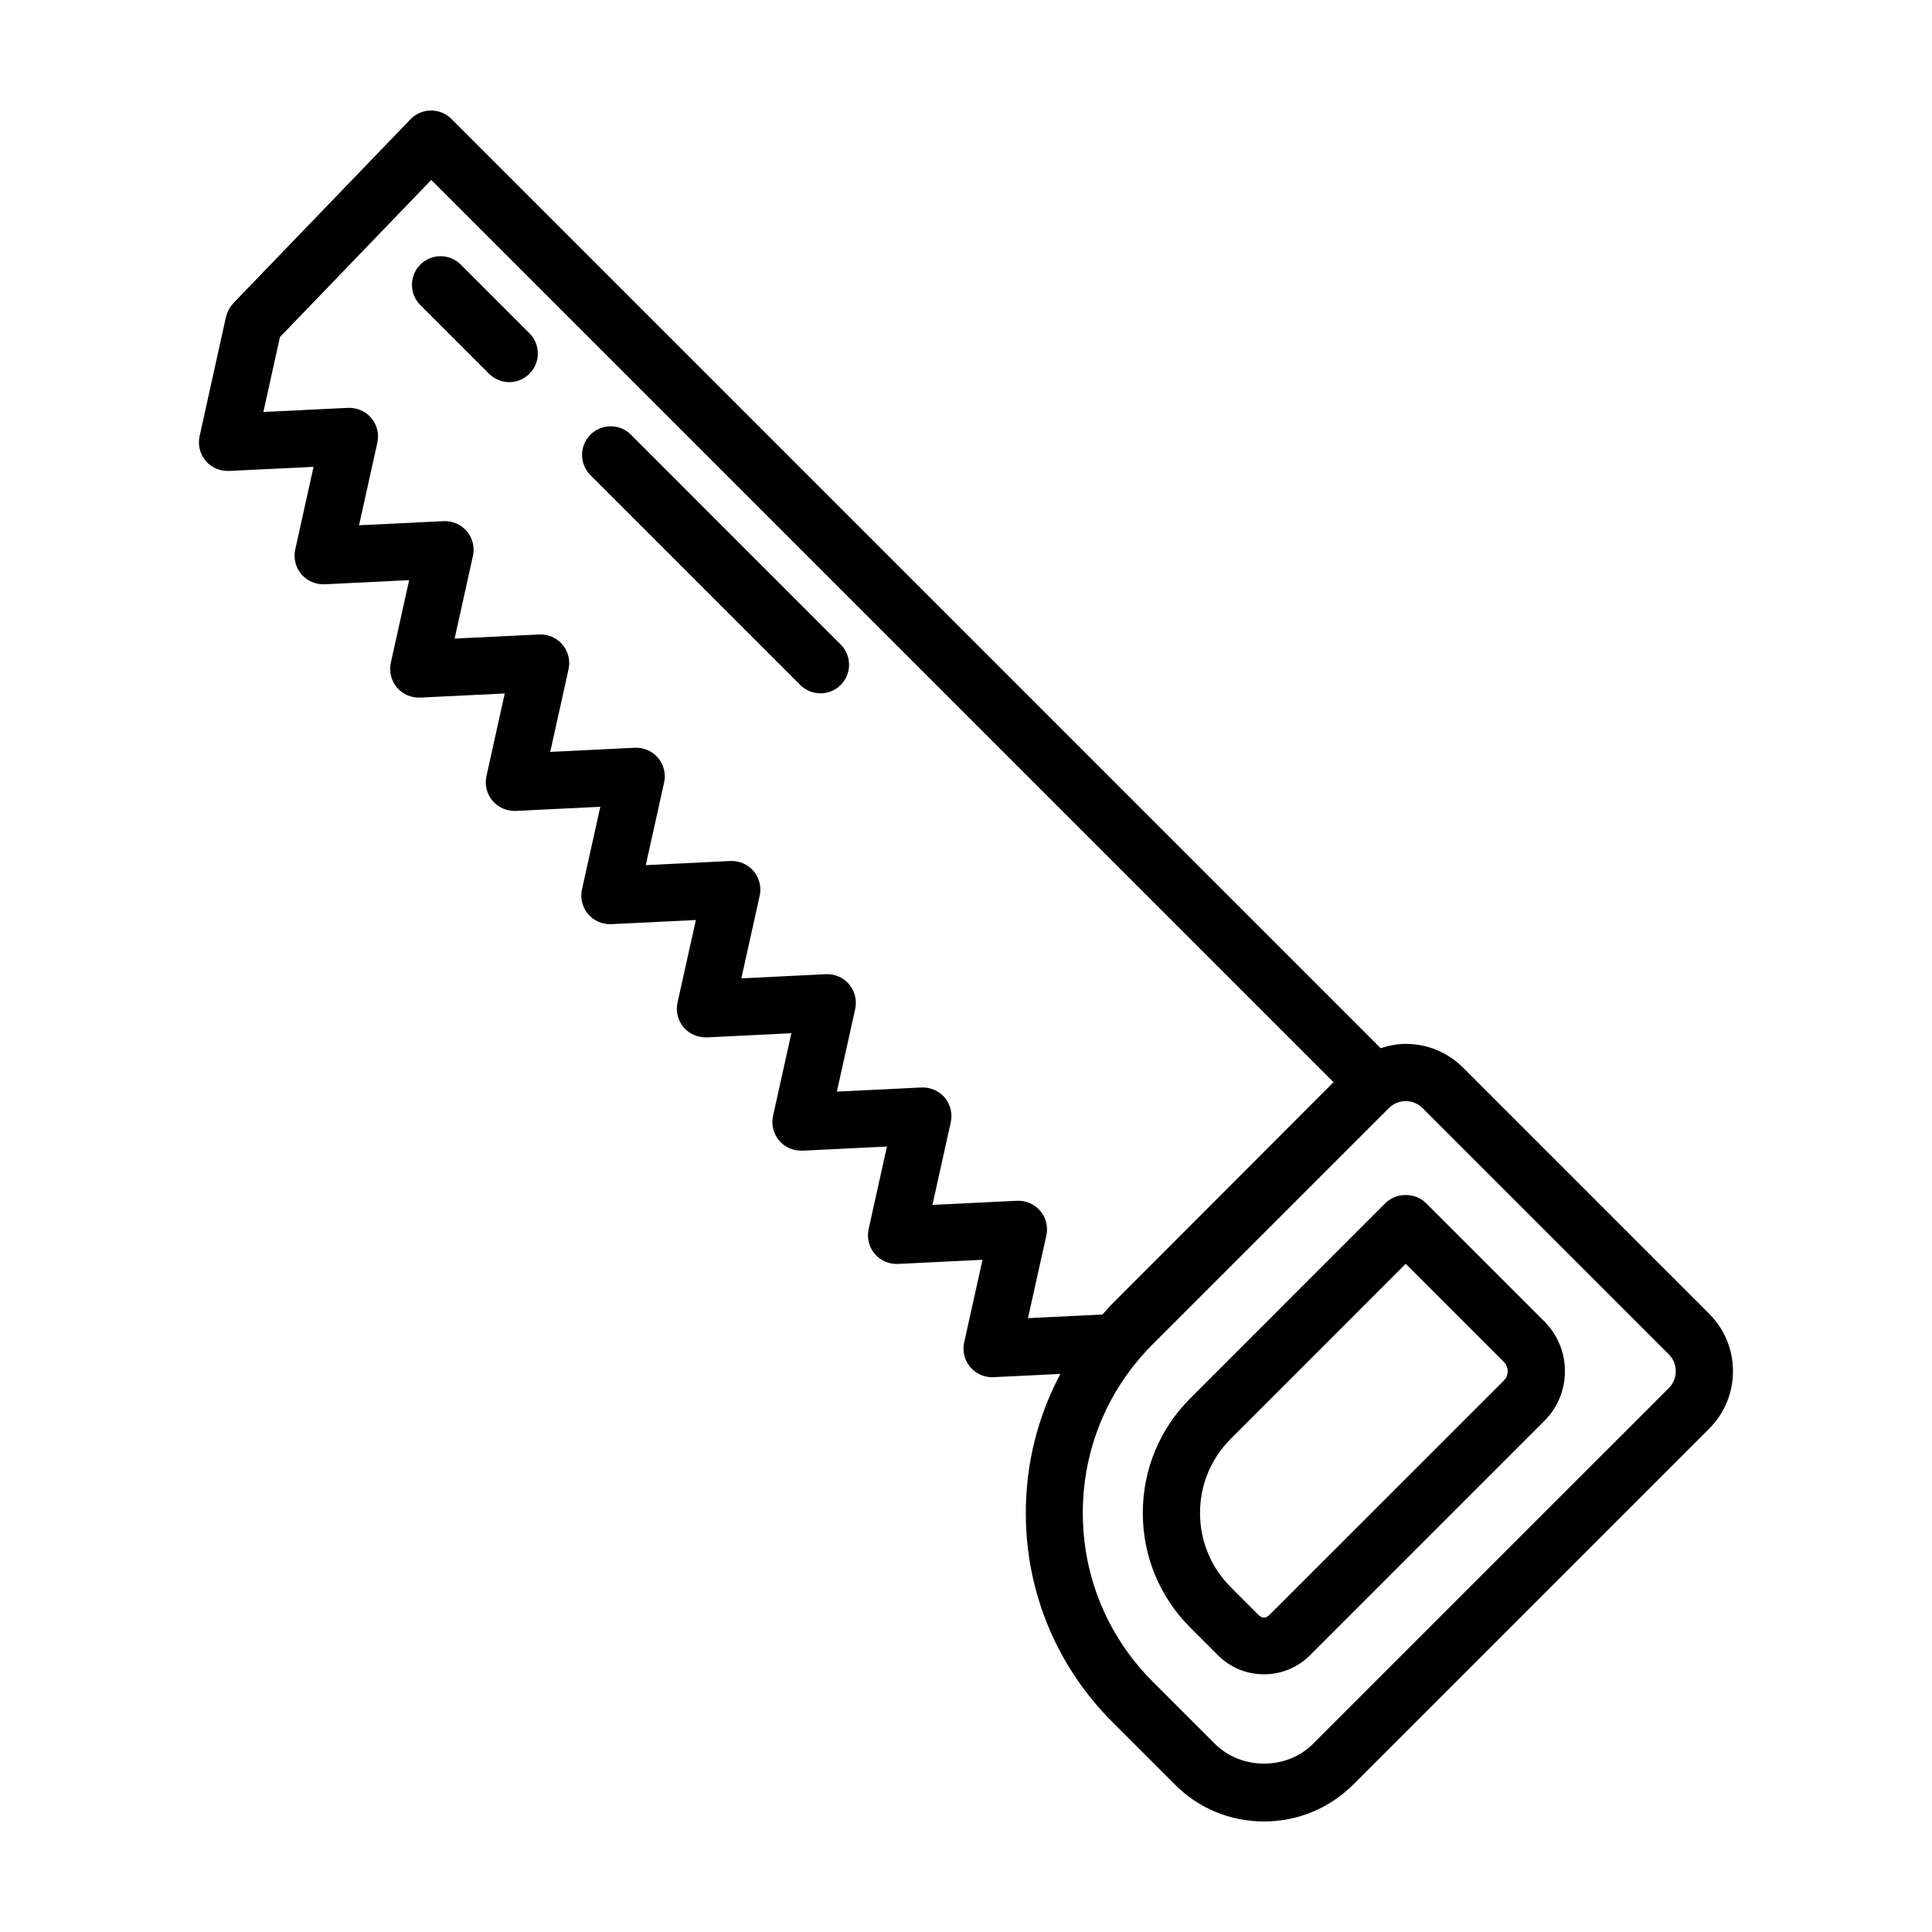
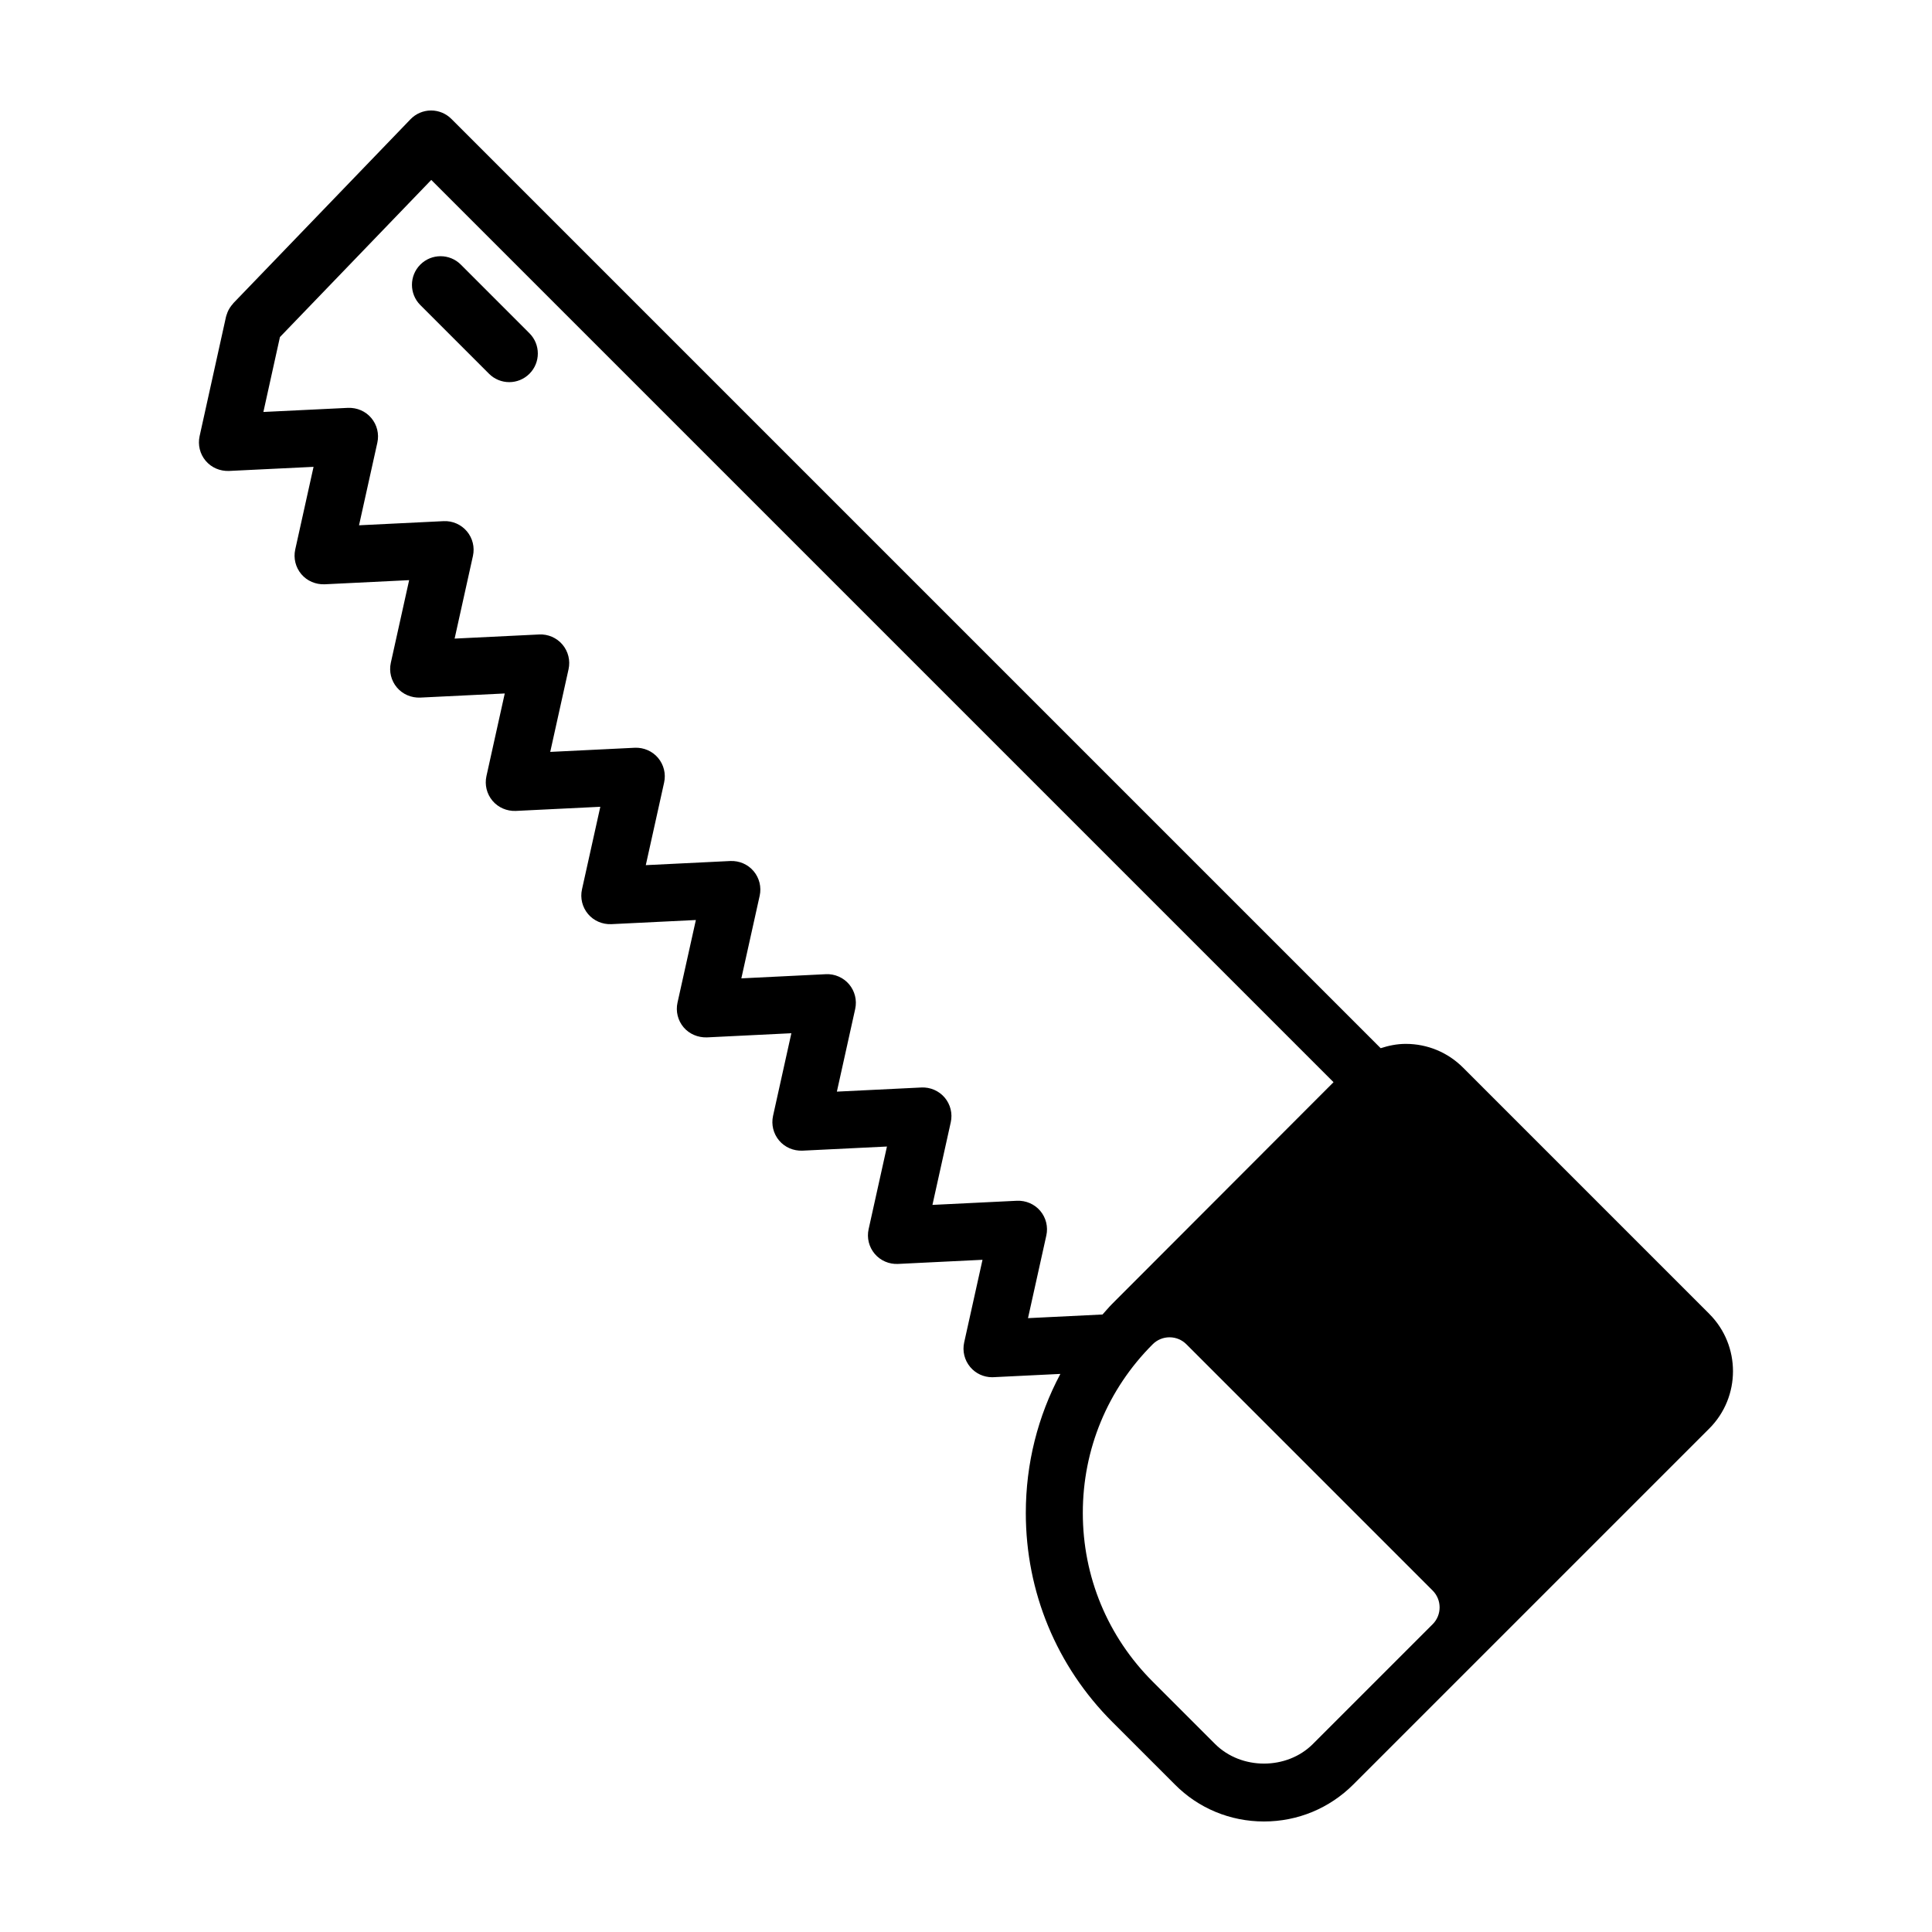
<svg xmlns="http://www.w3.org/2000/svg" fill="#000000" width="800px" height="800px" version="1.1" viewBox="144 144 512 512">
  <g>
-     <path d="m596.98 492.19-65.25-65.254c-4.062-4.062-9.457-6.297-15.195-6.297-2.301 0-4.516 0.453-6.641 1.145l-246.28-246.28c-1.426-1.422-3.356-2.223-5.367-2.223h-0.07c-2.039 0.02-3.981 0.855-5.391 2.324l-46.949 48.742c-0.047 0.047-0.055 0.105-0.098 0.152-0.609 0.66-1.109 1.422-1.457 2.281-0.039 0.105-0.066 0.211-0.105 0.316-0.102 0.289-0.223 0.57-0.289 0.871l-6.992 31.625c-0.508 2.312 0.086 4.727 1.613 6.531 1.527 1.809 3.797 2.762 6.16 2.684l22.426-1.09-4.856 21.91c-0.508 2.309 0.086 4.719 1.613 6.531 1.527 1.809 3.797 2.762 6.168 2.684l22.406-1.098-4.856 21.91c-0.508 2.309 0.086 4.719 1.613 6.531 1.523 1.809 3.812 2.769 6.168 2.684l22.414-1.094-4.856 21.91c-0.508 2.309 0.086 4.719 1.613 6.531 1.527 1.809 3.82 2.777 6.168 2.684l22.398-1.098-4.856 21.887c-0.516 2.312 0.082 4.727 1.605 6.535 1.523 1.809 3.812 2.777 6.168 2.684l22.406-1.098-4.863 21.887c-0.516 2.309 0.082 4.727 1.605 6.535 1.523 1.809 3.824 2.746 6.168 2.684l22.398-1.102-4.856 21.906c-0.508 2.309 0.086 4.719 1.613 6.531 1.527 1.809 3.797 2.766 6.168 2.684l22.406-1.098-4.856 21.895c-0.516 2.312 0.082 4.727 1.605 6.535 1.523 1.809 3.82 2.793 6.168 2.684l22.406-1.098-4.856 21.891c-0.516 2.312 0.082 4.727 1.605 6.535 1.441 1.715 3.57 2.695 5.801 2.695 0.125 0 0.246-0.004 0.371-0.012l17.719-0.867c-5.984 11.211-9.164 23.785-9.164 36.848 0 20.938 8.152 40.617 22.953 55.414l16.539 16.539c6.262 6.324 14.68 9.809 23.625 9.809 8.949 0 17.355-3.488 23.684-9.809l94.316-94.316c8.387-8.383 8.387-22.016 0.008-30.395zm-180.55 1.133 4.856-21.891c0.516-2.312-0.082-4.727-1.605-6.535-1.523-1.809-3.82-2.777-6.168-2.684l-22.406 1.098 4.856-21.895c0.516-2.312-0.082-4.727-1.605-6.535-1.527-1.809-3.84-2.797-6.168-2.684l-22.41 1.098 4.856-21.906c0.508-2.309-0.086-4.719-1.613-6.535-1.527-1.809-3.848-2.805-6.168-2.68l-22.391 1.102 4.856-21.879c0.516-2.309-0.082-4.727-1.605-6.535-1.523-1.809-3.797-2.781-6.168-2.684l-22.406 1.098 4.856-21.891c0.516-2.312-0.082-4.727-1.605-6.535-1.523-1.809-3.812-2.785-6.168-2.684l-22.406 1.098 4.856-21.906c0.508-2.309-0.086-4.719-1.613-6.531-1.523-1.812-3.836-2.801-6.168-2.684l-22.414 1.094 4.856-21.91c0.508-2.309-0.086-4.719-1.613-6.531-1.531-1.812-3.84-2.805-6.168-2.684l-22.406 1.098 4.856-21.906c0.508-2.309-0.086-4.719-1.613-6.531-1.523-1.809-3.789-2.766-6.16-2.684l-22.43 1.09 4.387-19.852 40.102-41.641 239.11 239.11-58.648 58.73c-0.906 0.906-1.715 1.891-2.57 2.832zm169.82 18.535-94.32 94.316c-6.922 6.934-19 6.922-25.922 0l-16.539-16.539c-11.941-11.941-18.512-27.809-18.512-44.691 0-16.883 6.57-32.754 18.512-44.691l62.59-62.59c1.195-1.195 2.785-1.855 4.473-1.855 1.684 0 3.273 0.656 4.469 1.855l65.25 65.254c2.469 2.461 2.469 6.473 0 8.941z" />
-     <path d="m521.89 462.83c-2.848-2.848-7.879-2.848-10.727 0l-51.719 51.73c-8.117 8.117-12.59 18.906-12.59 30.383 0 11.48 4.473 22.273 12.59 30.391l7.309 7.309c3.258 3.266 7.598 5.062 12.219 5.062 4.609 0 8.953-1.797 12.211-5.062l62.074-62.074c3.527-3.523 5.465-8.203 5.465-13.184 0-4.988-1.941-9.668-5.461-13.184zm20.652 47.016-62.086 62.078c-1.023 1.023-1.965 1.012-2.977 0l-7.309-7.309c-5.254-5.254-8.148-12.242-8.148-19.668 0-7.426 2.891-14.41 8.148-19.664l46.359-46.367 26.016 26.016c0.883 0.883 1.012 1.914 1.012 2.453 0 0.535-0.129 1.57-1.016 2.461z" />
-     <path d="m311.2 259.19c-2.961-2.961-7.766-2.961-10.727 0s-2.961 7.766 0 10.727l55.598 55.605c1.48 1.48 3.422 2.223 5.359 2.223 1.941 0 3.879-0.742 5.359-2.223 2.961-2.961 2.961-7.766 0-10.727z" />
+     <path d="m596.98 492.19-65.25-65.254c-4.062-4.062-9.457-6.297-15.195-6.297-2.301 0-4.516 0.453-6.641 1.145l-246.28-246.28c-1.426-1.422-3.356-2.223-5.367-2.223h-0.07c-2.039 0.02-3.981 0.855-5.391 2.324l-46.949 48.742c-0.047 0.047-0.055 0.105-0.098 0.152-0.609 0.66-1.109 1.422-1.457 2.281-0.039 0.105-0.066 0.211-0.105 0.316-0.102 0.289-0.223 0.57-0.289 0.871l-6.992 31.625c-0.508 2.312 0.086 4.727 1.613 6.531 1.527 1.809 3.797 2.762 6.16 2.684l22.426-1.09-4.856 21.91c-0.508 2.309 0.086 4.719 1.613 6.531 1.527 1.809 3.797 2.762 6.168 2.684l22.406-1.098-4.856 21.91c-0.508 2.309 0.086 4.719 1.613 6.531 1.523 1.809 3.812 2.769 6.168 2.684l22.414-1.094-4.856 21.91c-0.508 2.309 0.086 4.719 1.613 6.531 1.527 1.809 3.82 2.777 6.168 2.684l22.398-1.098-4.856 21.887c-0.516 2.312 0.082 4.727 1.605 6.535 1.523 1.809 3.812 2.777 6.168 2.684l22.406-1.098-4.863 21.887c-0.516 2.309 0.082 4.727 1.605 6.535 1.523 1.809 3.824 2.746 6.168 2.684l22.398-1.102-4.856 21.906c-0.508 2.309 0.086 4.719 1.613 6.531 1.527 1.809 3.797 2.766 6.168 2.684l22.406-1.098-4.856 21.895c-0.516 2.312 0.082 4.727 1.605 6.535 1.523 1.809 3.82 2.793 6.168 2.684l22.406-1.098-4.856 21.891c-0.516 2.312 0.082 4.727 1.605 6.535 1.441 1.715 3.57 2.695 5.801 2.695 0.125 0 0.246-0.004 0.371-0.012l17.719-0.867c-5.984 11.211-9.164 23.785-9.164 36.848 0 20.938 8.152 40.617 22.953 55.414l16.539 16.539c6.262 6.324 14.68 9.809 23.625 9.809 8.949 0 17.355-3.488 23.684-9.809l94.316-94.316c8.387-8.383 8.387-22.016 0.008-30.395zm-180.55 1.133 4.856-21.891c0.516-2.312-0.082-4.727-1.605-6.535-1.523-1.809-3.82-2.777-6.168-2.684l-22.406 1.098 4.856-21.895c0.516-2.312-0.082-4.727-1.605-6.535-1.527-1.809-3.84-2.797-6.168-2.684l-22.41 1.098 4.856-21.906c0.508-2.309-0.086-4.719-1.613-6.535-1.527-1.809-3.848-2.805-6.168-2.68l-22.391 1.102 4.856-21.879c0.516-2.309-0.082-4.727-1.605-6.535-1.523-1.809-3.797-2.781-6.168-2.684l-22.406 1.098 4.856-21.891c0.516-2.312-0.082-4.727-1.605-6.535-1.523-1.809-3.812-2.785-6.168-2.684l-22.406 1.098 4.856-21.906c0.508-2.309-0.086-4.719-1.613-6.531-1.523-1.812-3.836-2.801-6.168-2.684l-22.414 1.094 4.856-21.91c0.508-2.309-0.086-4.719-1.613-6.531-1.531-1.812-3.84-2.805-6.168-2.684l-22.406 1.098 4.856-21.906c0.508-2.309-0.086-4.719-1.613-6.531-1.523-1.809-3.789-2.766-6.16-2.684l-22.43 1.09 4.387-19.852 40.102-41.641 239.11 239.11-58.648 58.73c-0.906 0.906-1.715 1.891-2.57 2.832zm169.82 18.535-94.32 94.316c-6.922 6.934-19 6.922-25.922 0l-16.539-16.539c-11.941-11.941-18.512-27.809-18.512-44.691 0-16.883 6.57-32.754 18.512-44.691c1.195-1.195 2.785-1.855 4.473-1.855 1.684 0 3.273 0.656 4.469 1.855l65.25 65.254c2.469 2.461 2.469 6.473 0 8.941z" />
    <path d="m266.12 214.12c-2.961-2.961-7.766-2.961-10.727 0-2.961 2.961-2.961 7.766 0 10.727l18.199 18.199c1.48 1.48 3.422 2.223 5.359 2.223 1.941 0 3.879-0.742 5.359-2.223 2.961-2.961 2.961-7.766 0-10.727z" />
  </g>
</svg>